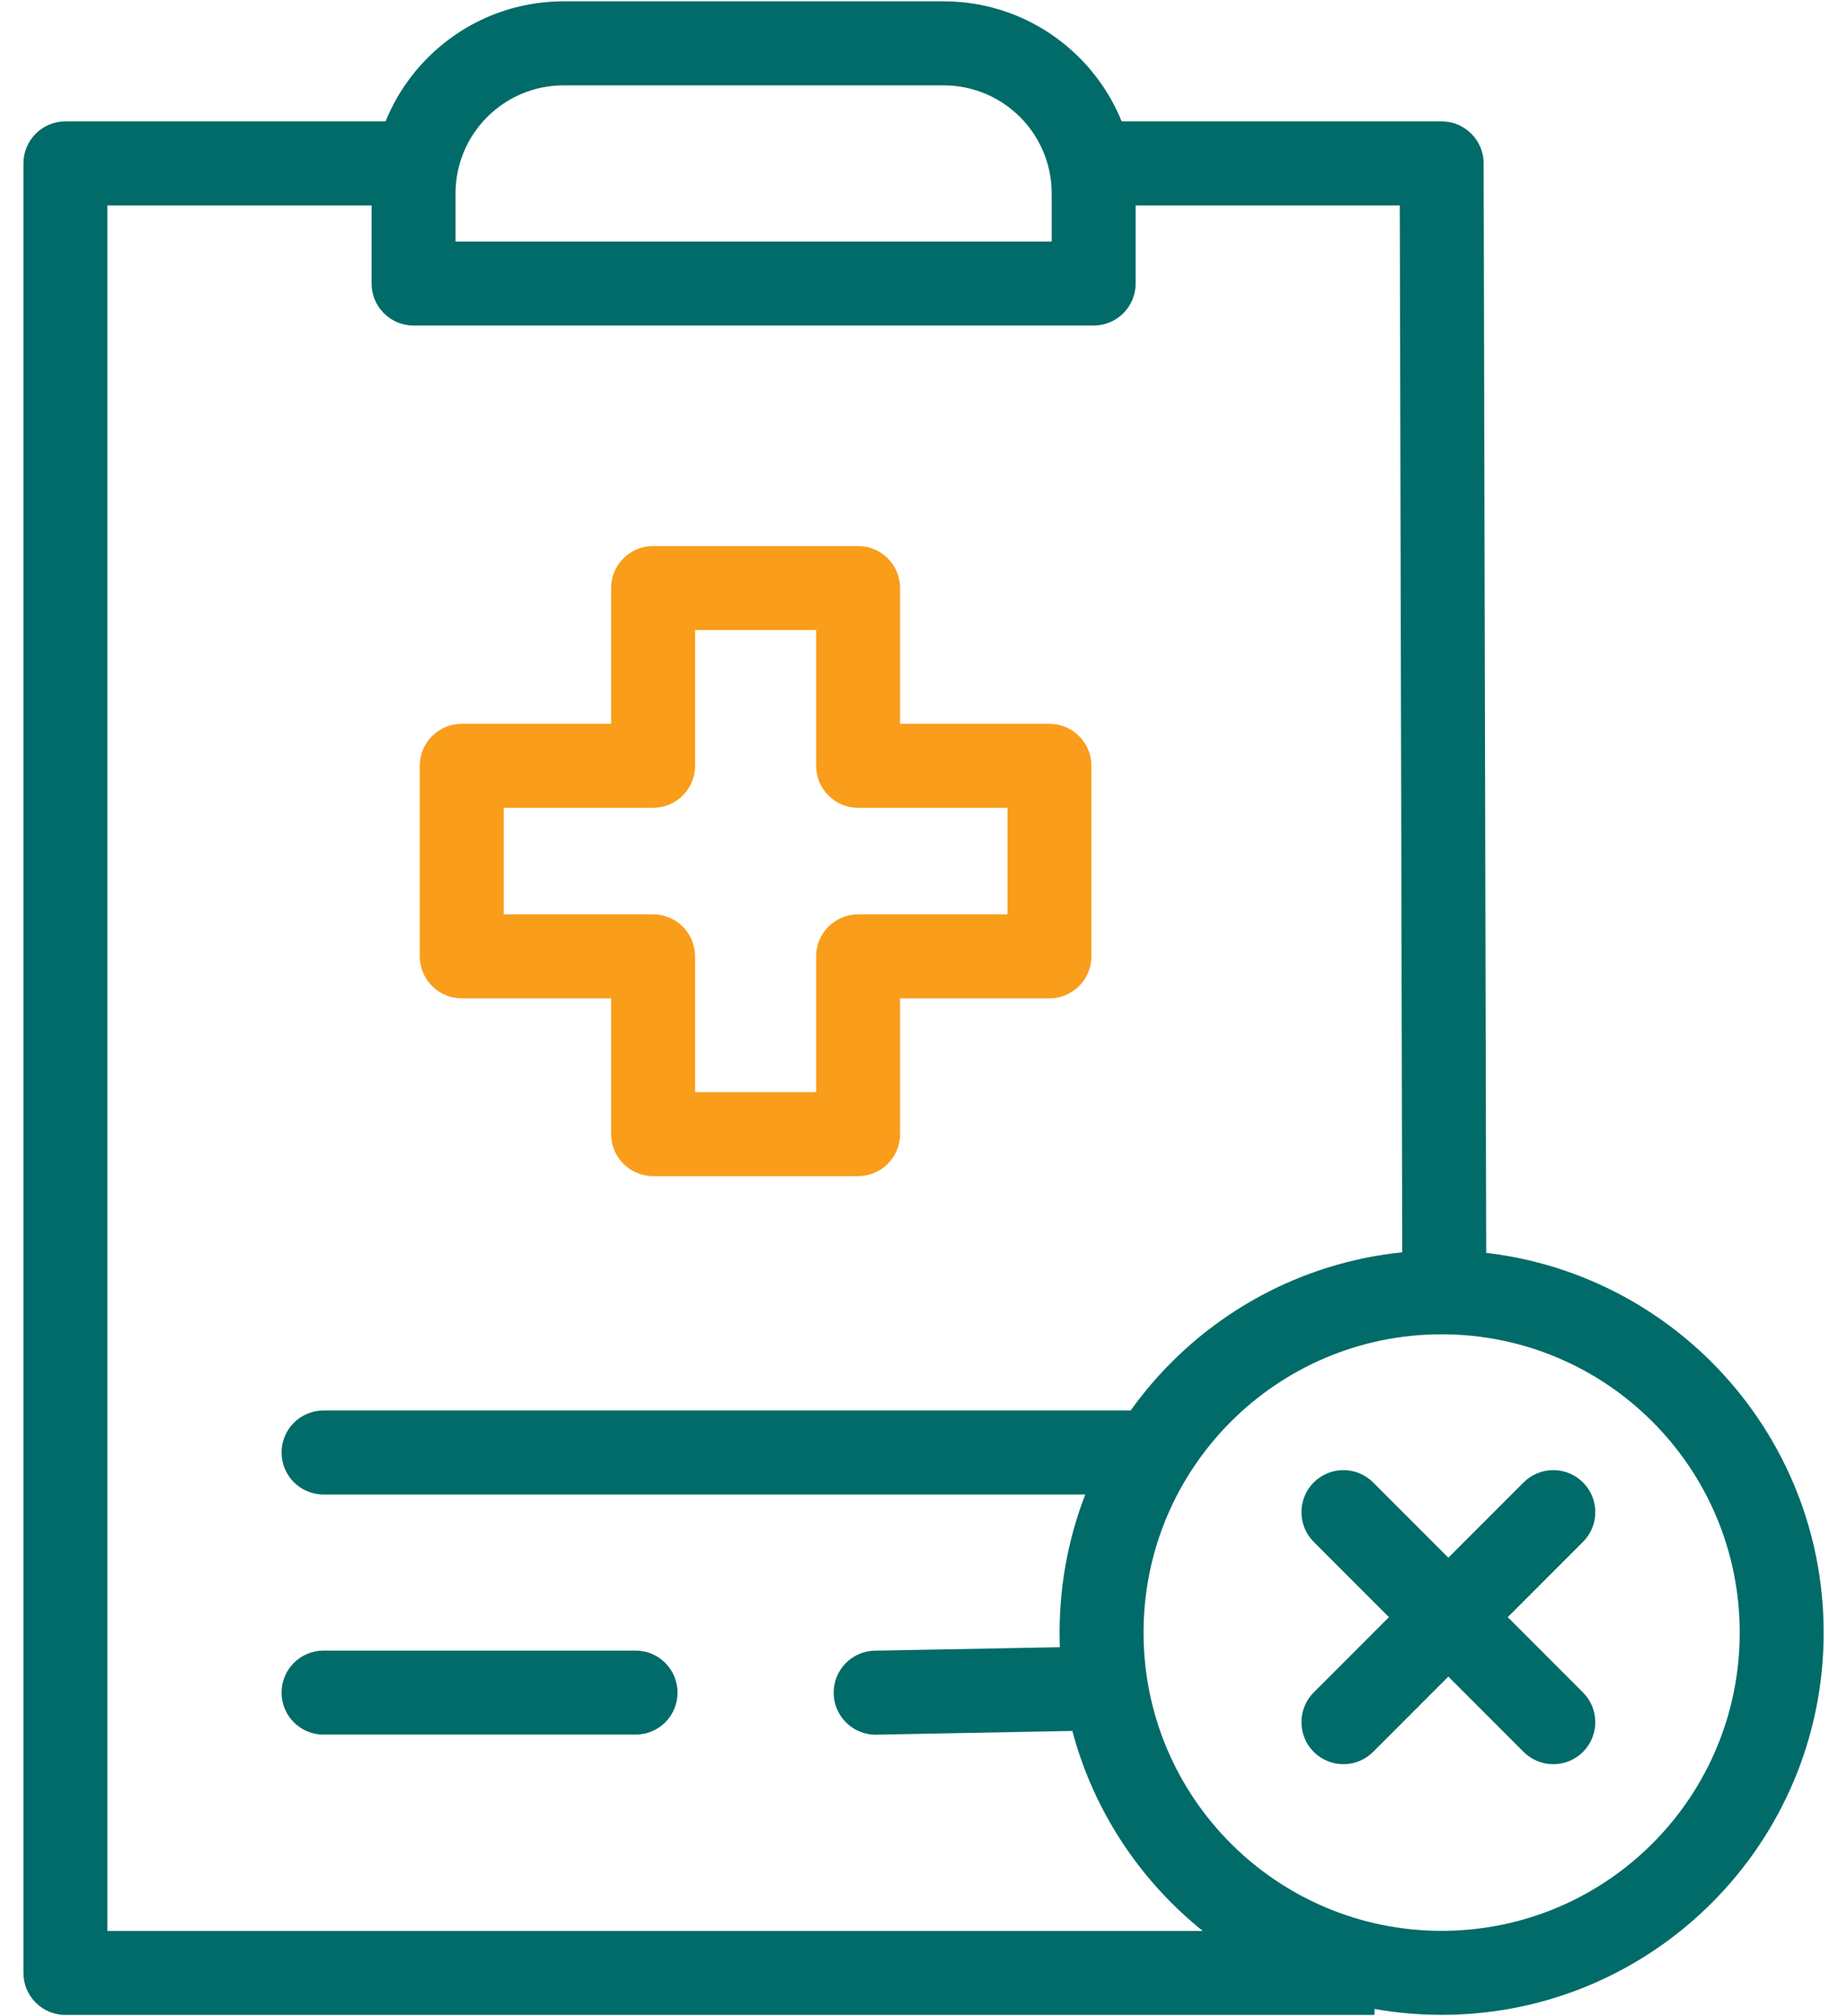
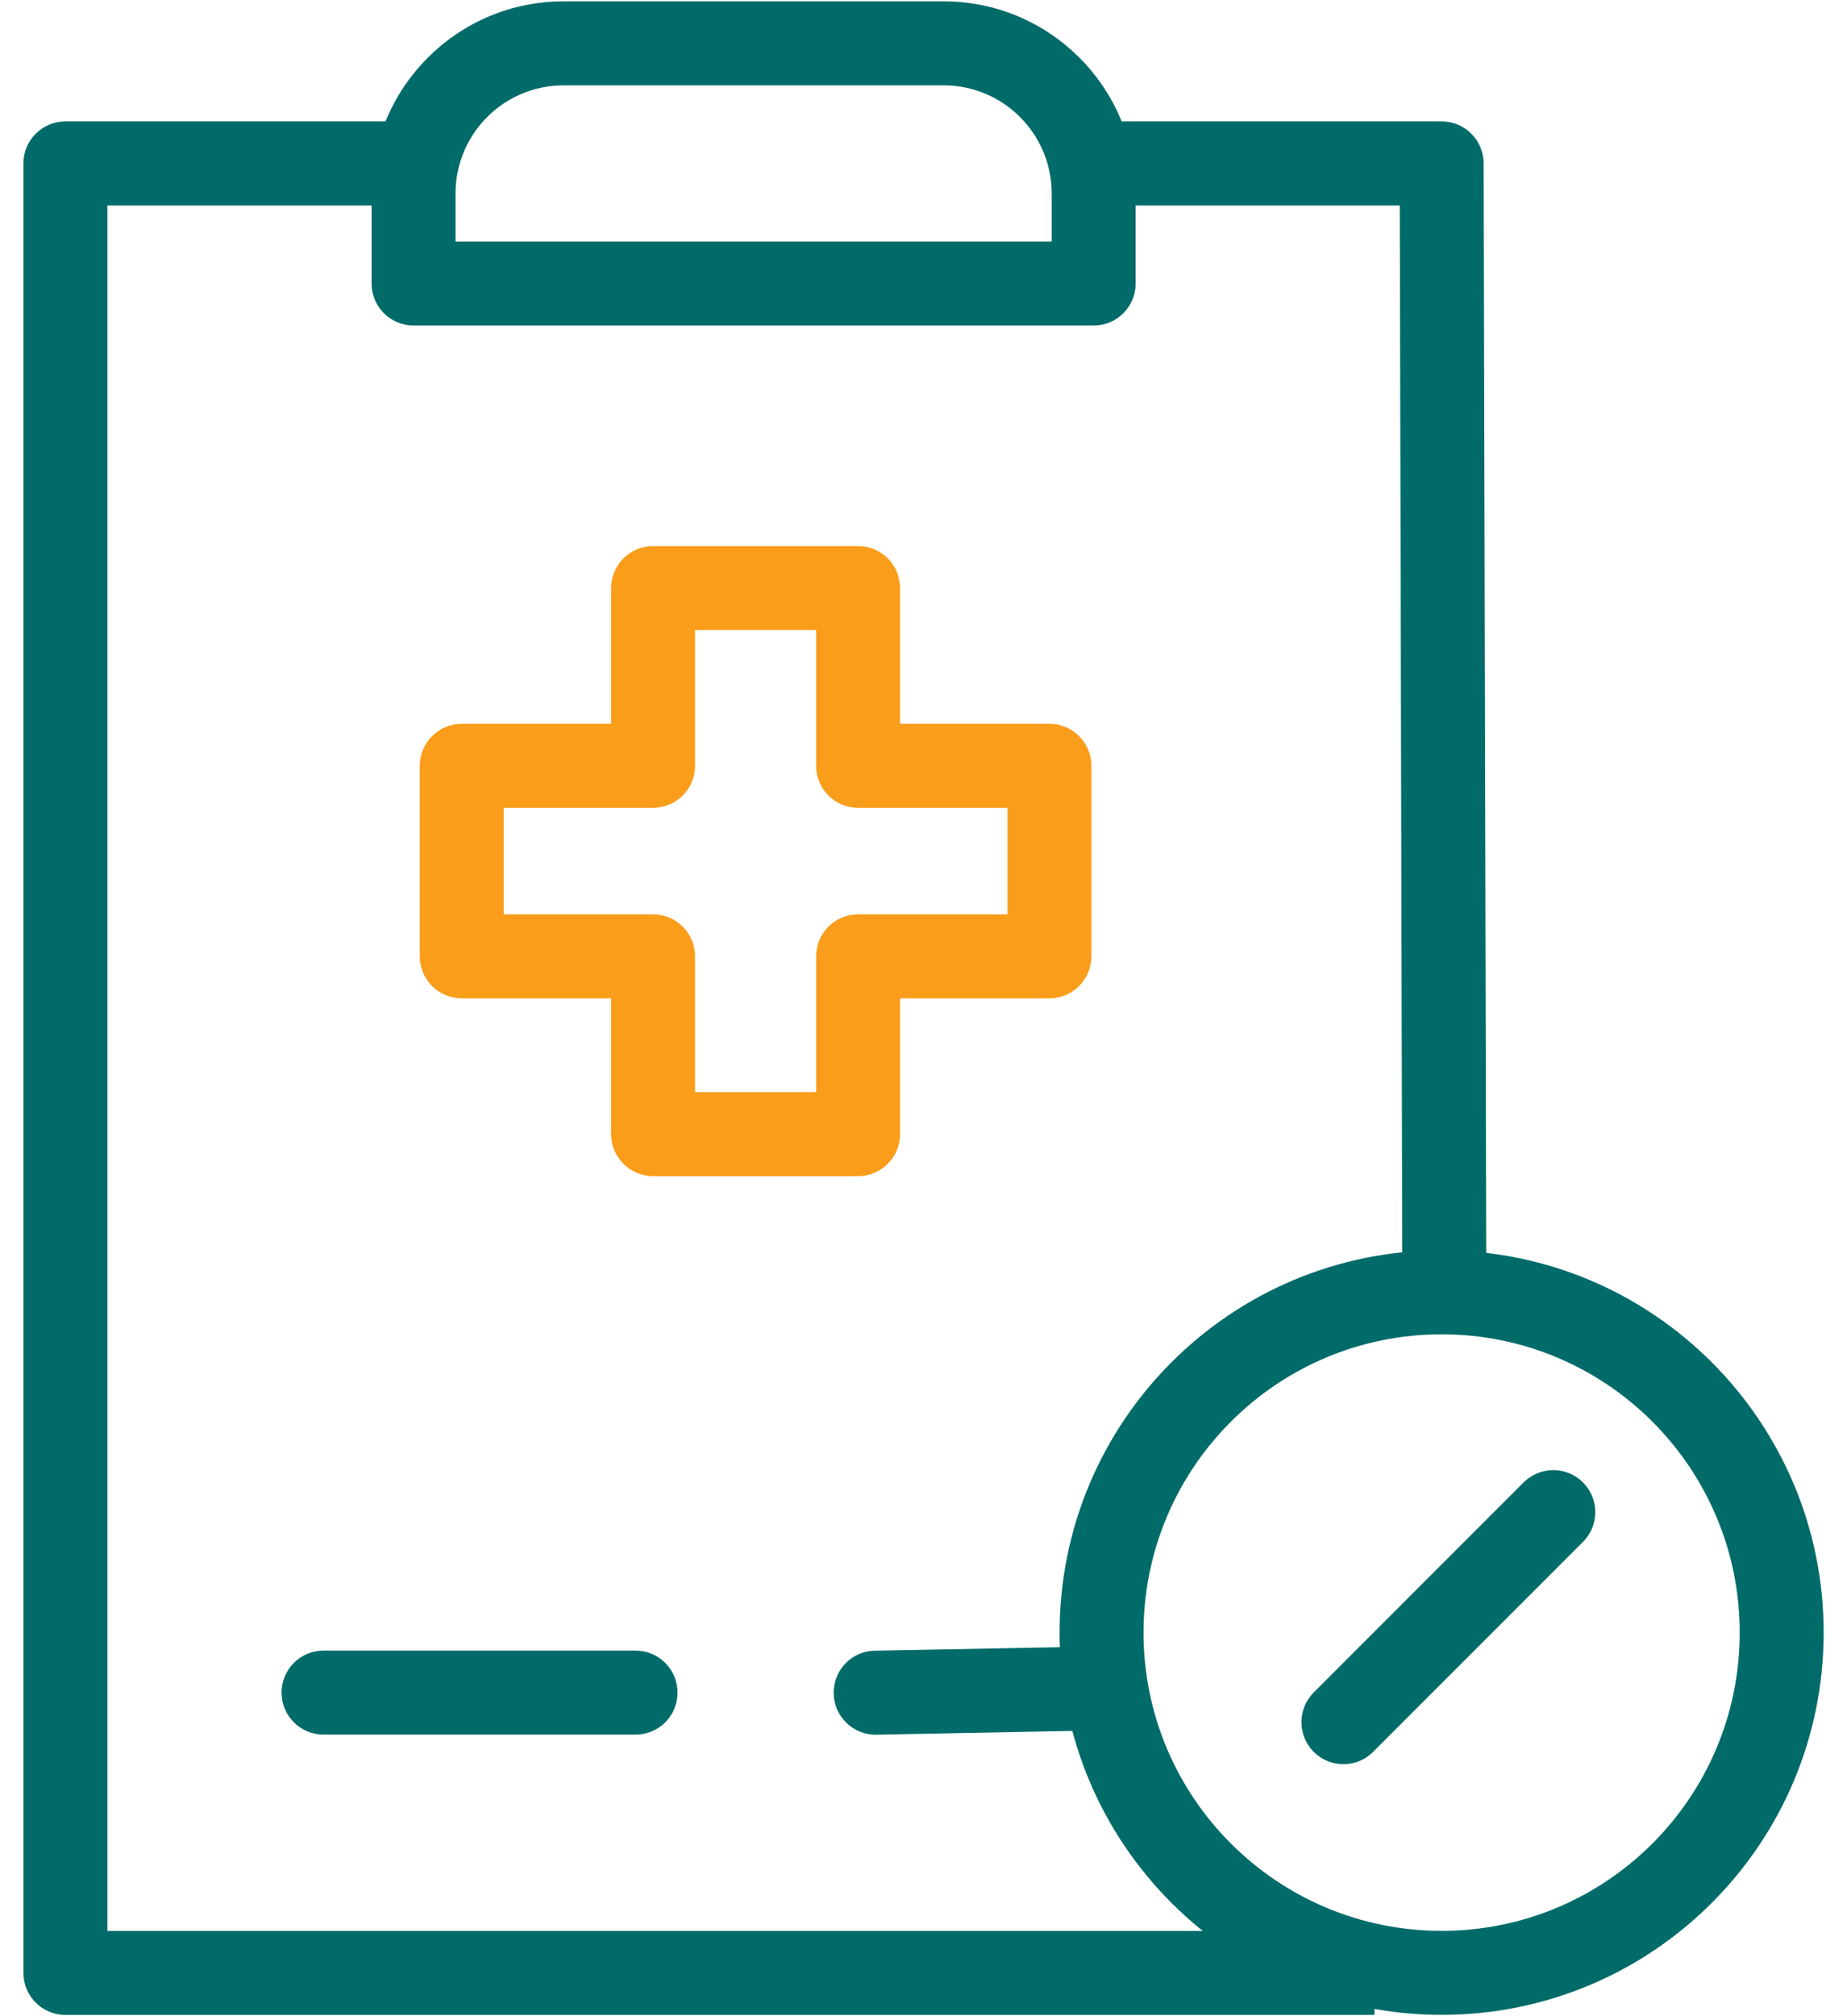
<svg xmlns="http://www.w3.org/2000/svg" width="22" height="24" viewBox="0 0 22 24" fill="none">
  <path fill-rule="evenodd" clip-rule="evenodd" d="M6.714 1.016C6.002 1.016 5.426 1.592 5.426 2.304V2.875H12.527V2.304C12.527 1.592 11.95 1.016 11.239 1.016H6.714ZM4.426 2.304C4.426 1.04 5.45 0.016 6.714 0.016H11.239C12.502 0.016 13.527 1.04 13.527 2.304V3.375C13.527 3.651 13.303 3.875 13.027 3.875H4.926C4.65 3.875 4.426 3.651 4.426 3.375V2.304Z" fill="#006b69" />
  <path fill-rule="evenodd" clip-rule="evenodd" d="M0.279 1.945C0.279 1.669 0.503 1.445 0.779 1.445H4.746V2.445H1.279V22.985H16.372V23.985H0.779C0.503 23.985 0.279 23.761 0.279 23.485V1.945Z" fill="#006b69" />
  <path fill-rule="evenodd" clip-rule="evenodd" d="M16.673 2.445H13.205V1.445H17.172C17.447 1.445 17.671 1.668 17.672 1.944L17.703 15.158L16.703 15.161L16.673 2.445Z" fill="#006b69" />
  <path fill-rule="evenodd" clip-rule="evenodd" d="M7.279 7C7.279 6.724 7.503 6.5 7.779 6.5H10.221C10.497 6.5 10.721 6.724 10.721 7V8.616H12.5C12.776 8.616 13 8.84 13 9.116V11.384C13 11.66 12.776 11.884 12.5 11.884H10.721V13.5C10.721 13.776 10.497 14 10.221 14H7.779C7.503 14 7.279 13.776 7.279 13.5V11.884H5.5C5.224 11.884 5 11.66 5 11.384V9.116C5 8.84 5.224 8.616 5.5 8.616H7.279V7ZM8.279 7.5V9.116C8.279 9.392 8.055 9.616 7.779 9.616H6V10.884H7.779C8.055 10.884 8.279 11.108 8.279 11.384V13H9.721V11.384C9.721 11.108 9.945 10.884 10.221 10.884H12V9.616H10.221C9.945 9.616 9.721 9.392 9.721 9.116V7.5H8.279Z" fill="#f99d1b" />
-   <path fill-rule="evenodd" clip-rule="evenodd" d="M3.354 17.29C3.354 17.013 3.577 16.79 3.854 16.79H13.453C13.729 16.79 13.953 17.013 13.953 17.29C13.953 17.566 13.729 17.79 13.453 17.79H3.854C3.577 17.79 3.354 17.566 3.354 17.29Z" fill="#006b69" />
  <path fill-rule="evenodd" clip-rule="evenodd" d="M3.354 20.148C3.354 19.872 3.577 19.648 3.854 19.648H7.57C7.847 19.648 8.07 19.872 8.07 20.148C8.07 20.425 7.847 20.648 7.57 20.648H3.854C3.577 20.648 3.354 20.425 3.354 20.148Z" fill="#006b69" />
  <path fill-rule="evenodd" clip-rule="evenodd" d="M13.33 20.094C13.335 20.37 13.115 20.598 12.839 20.603L10.439 20.649C10.163 20.654 9.935 20.434 9.93 20.158C9.925 19.882 10.144 19.654 10.42 19.649L12.82 19.604C13.097 19.598 13.325 19.818 13.33 20.094Z" fill="#006b69" />
  <path fill-rule="evenodd" clip-rule="evenodd" d="M17.172 15.883C15.211 15.883 13.621 17.473 13.621 19.434C13.621 21.395 15.211 22.984 17.172 22.984C19.133 22.984 20.722 21.395 20.722 19.434C20.722 17.473 19.133 15.883 17.172 15.883ZM12.621 19.434C12.621 16.921 14.658 14.883 17.172 14.883C19.685 14.883 21.722 16.921 21.722 19.434C21.722 21.947 19.685 23.984 17.172 23.984C14.658 23.984 12.621 21.947 12.621 19.434Z" fill="#006b69" />
  <path fill-rule="evenodd" clip-rule="evenodd" d="M18.855 17.646C19.051 17.842 19.051 18.158 18.855 18.354L16.355 20.854C16.16 21.049 15.844 21.049 15.648 20.854C15.453 20.658 15.453 20.342 15.648 20.146L18.148 17.646C18.344 17.451 18.66 17.451 18.855 17.646Z" fill="#006b69" />
-   <path fill-rule="evenodd" clip-rule="evenodd" d="M15.648 17.646C15.844 17.451 16.16 17.451 16.355 17.646L18.855 20.146C19.051 20.342 19.051 20.658 18.855 20.854C18.66 21.049 18.344 21.049 18.148 20.854L15.648 18.354C15.453 18.158 15.453 17.842 15.648 17.646Z" fill="#006b69" />
</svg>